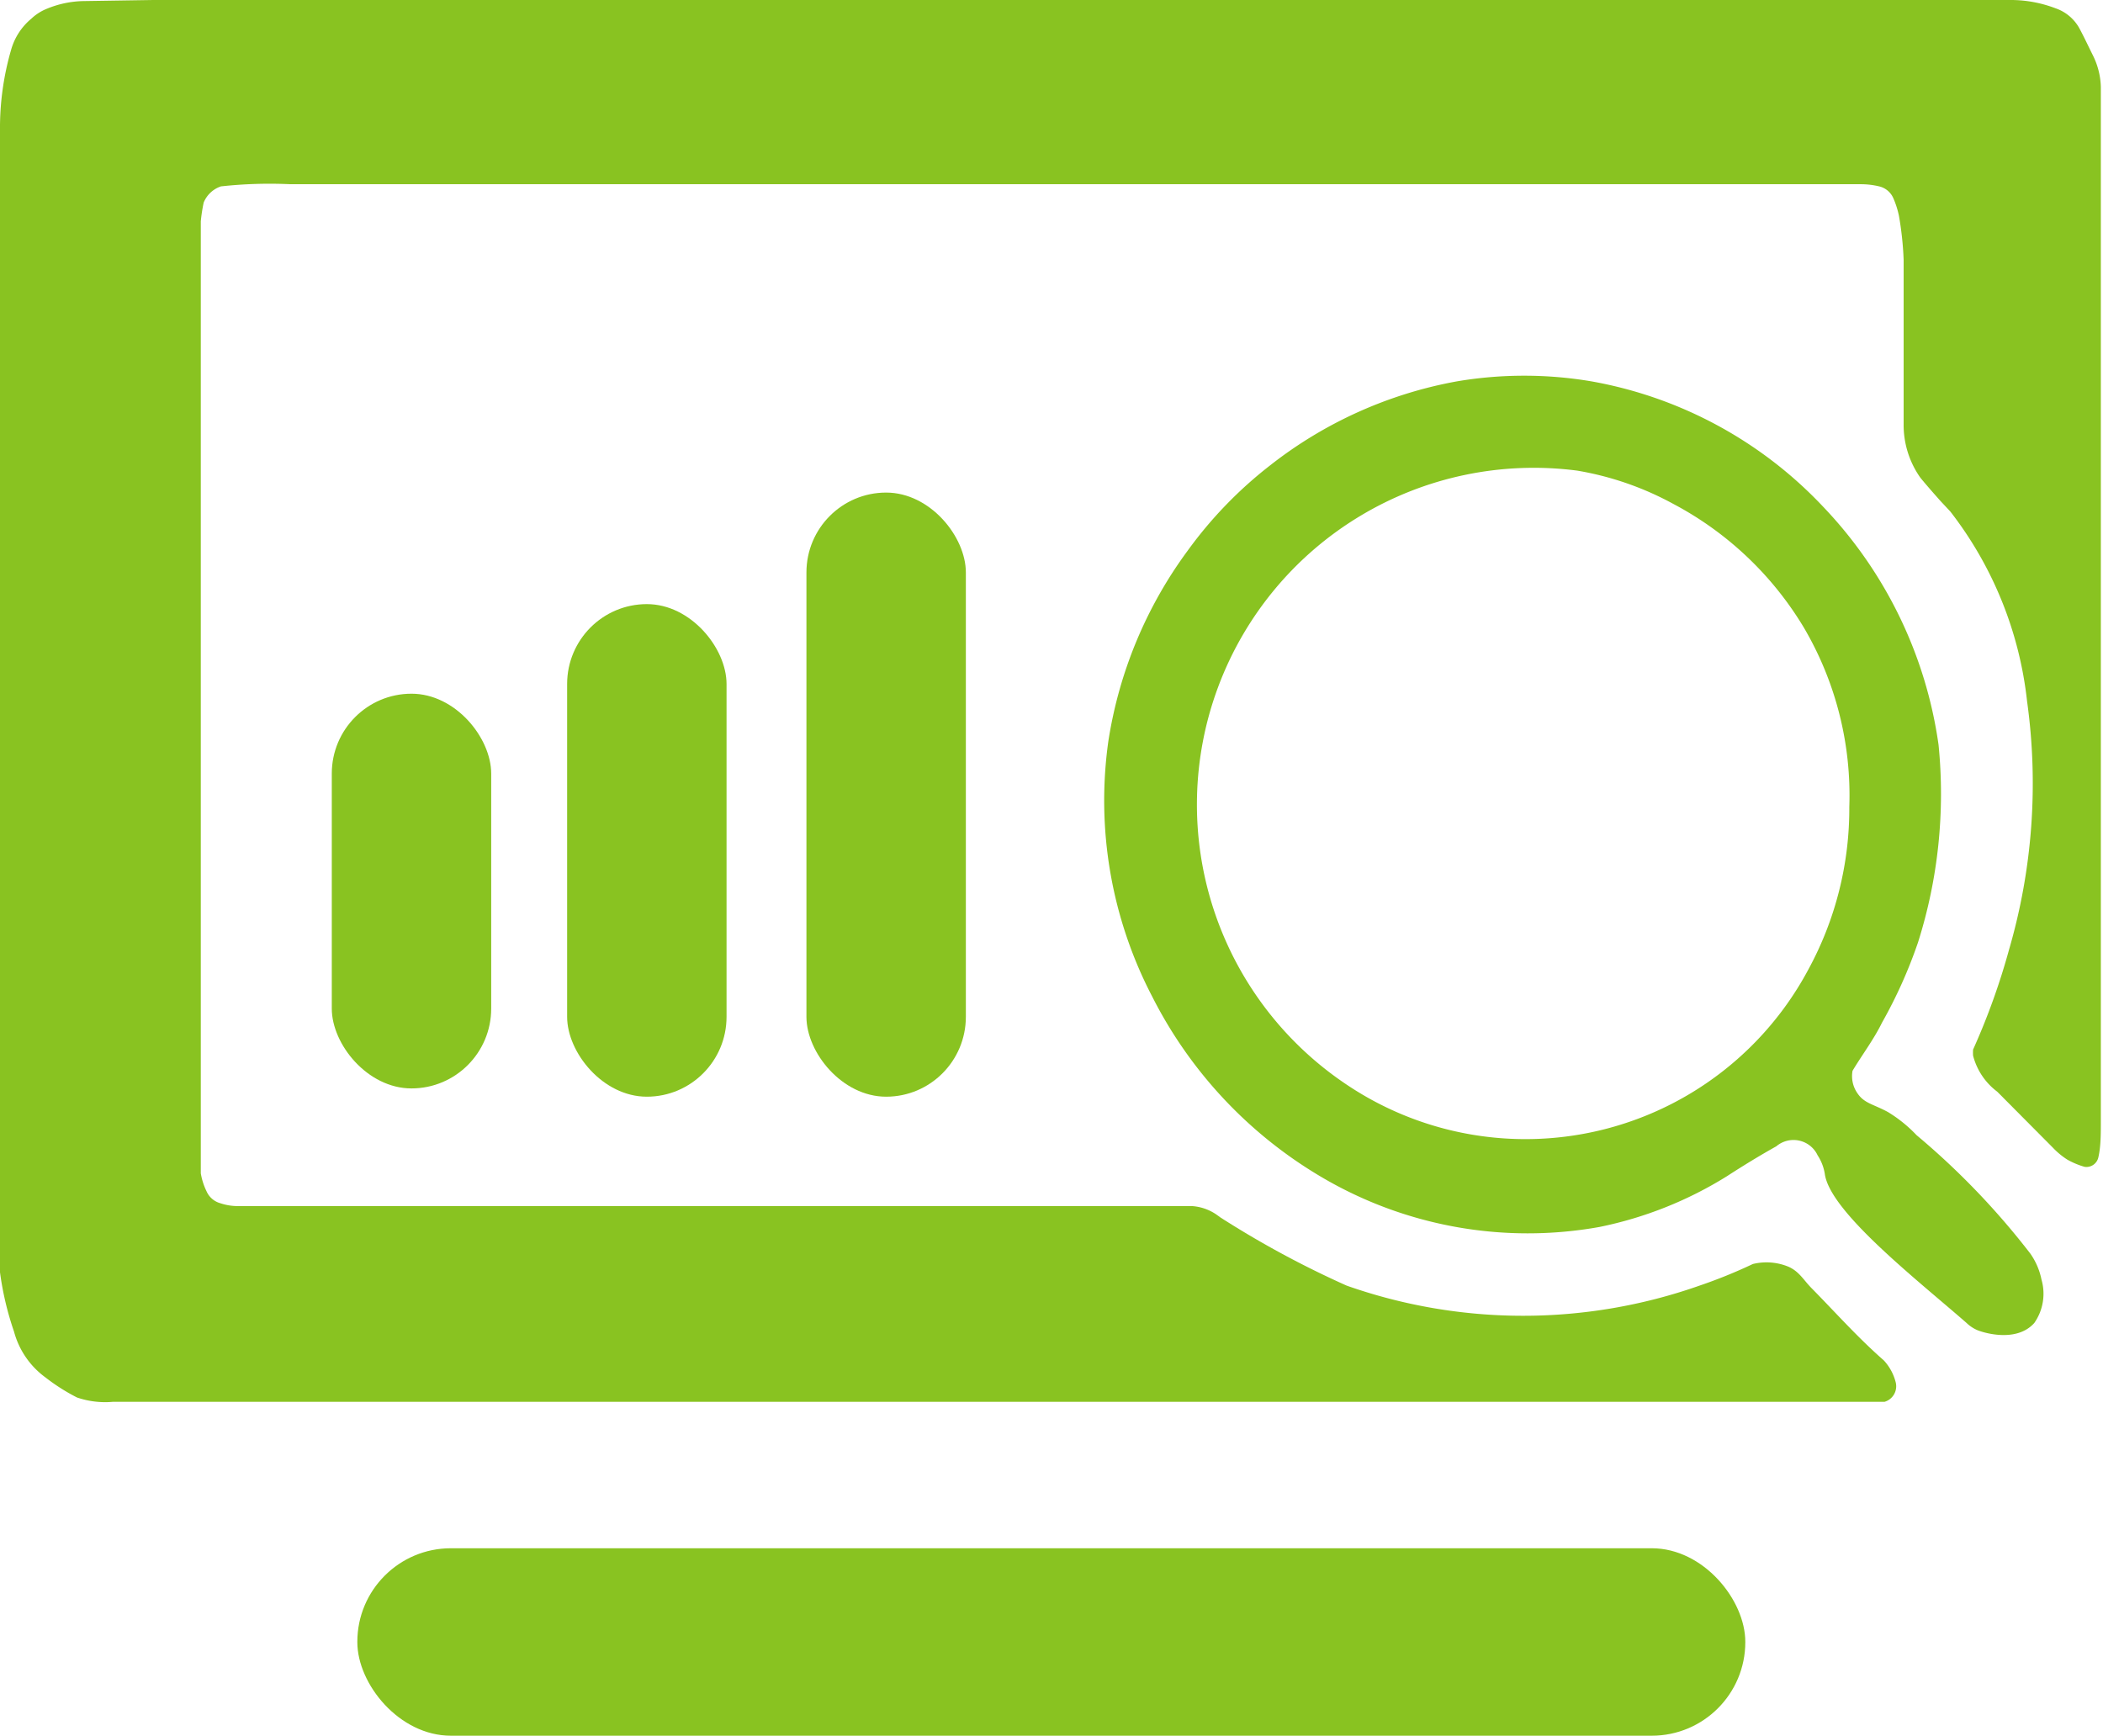
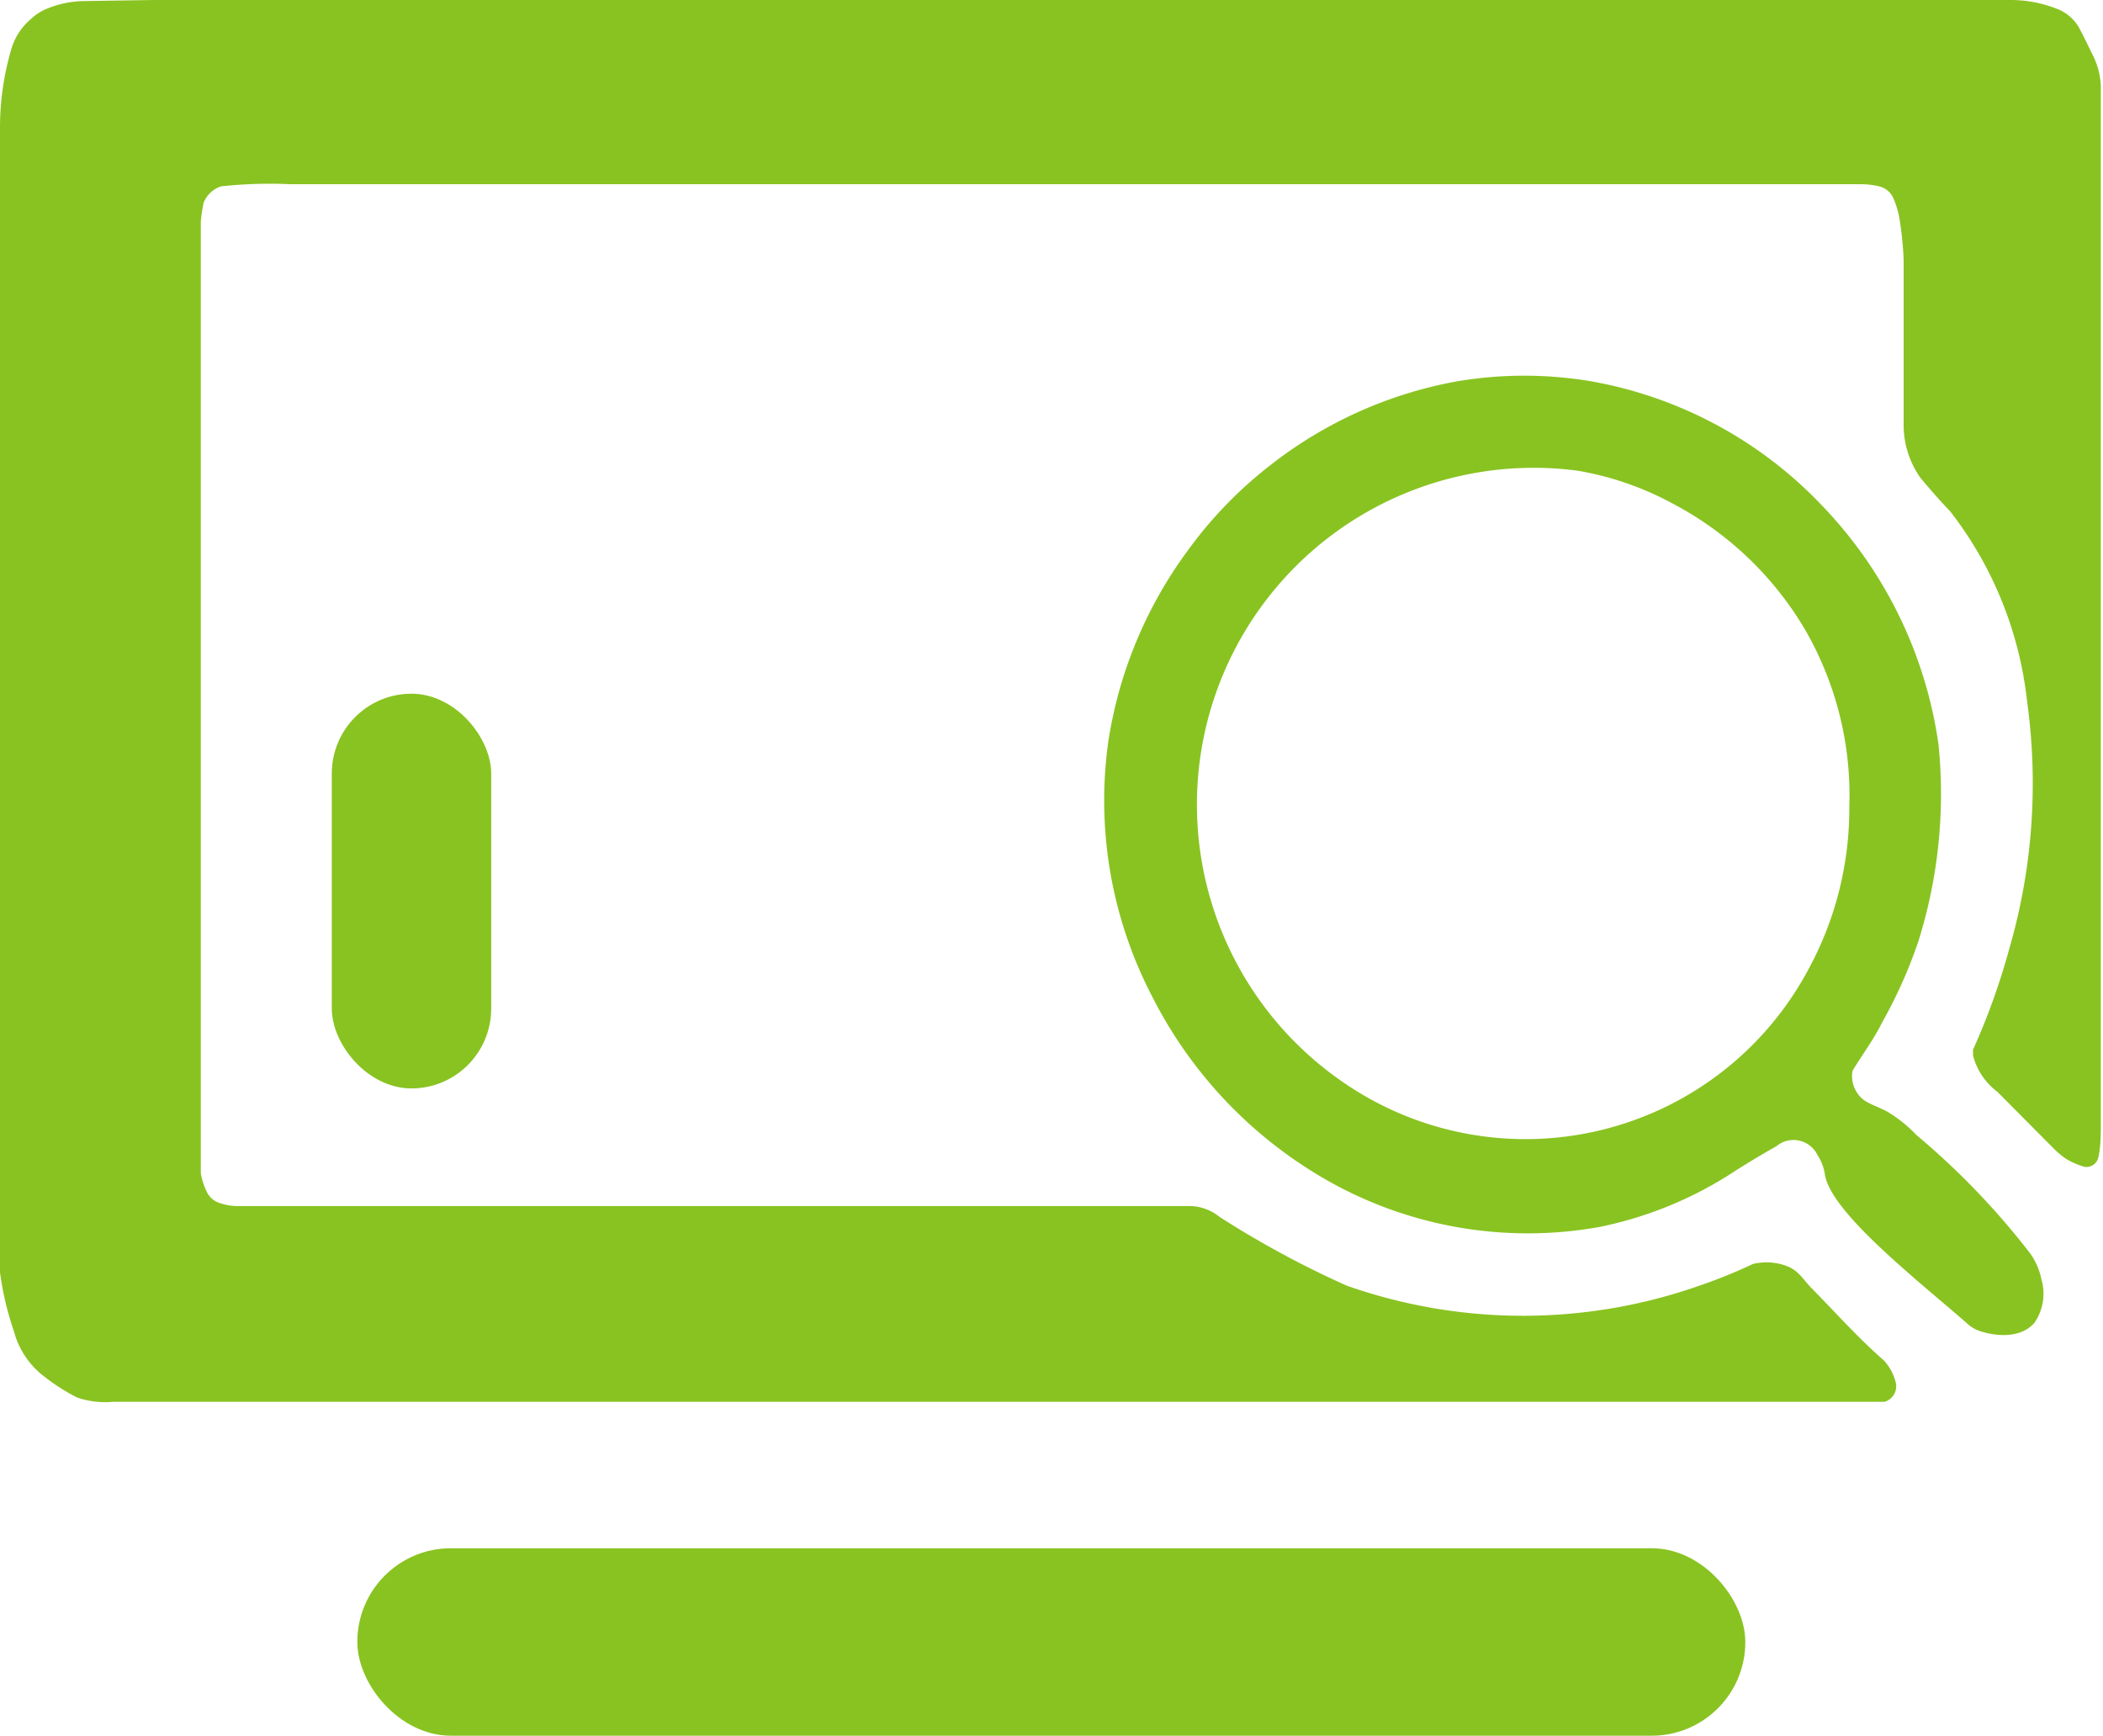
<svg xmlns="http://www.w3.org/2000/svg" viewBox="0 0 58.44 48.24">
  <defs>
    <style>.cls-1{fill:#89c321;}</style>
  </defs>
  <title>Ресурс 1</title>
  <g id="Слой_2" data-name="Слой 2">
    <g id="Слой_1-2" data-name="Слой 1">
      <path class="cls-1" d="M29.14,0H54c.64,0,1.28,0,1.92,0a3.5,3.5,0,0,1,1.2.23,1.2,1.2,0,0,1,.66.55c.14.26.26.52.39.78a2.09,2.09,0,0,1,.21.85c0,.64,0,1.28,0,1.93V26.09c0,1.69,0,3.39,0,5.08,0,.35,0,.7-.07,1a.34.34,0,0,1-.38.26,2.22,2.22,0,0,1-.48-.2,2.13,2.13,0,0,1-.4-.33L55.5,30.34a1.82,1.82,0,0,1-.67-1,1.16,1.16,0,0,1,0-.17,19.06,19.06,0,0,0,1-2.78,16.52,16.52,0,0,0,.5-6.9,10.46,10.46,0,0,0-2.13-5.27l-.28-.3c-.25-.28-.49-.56-.56-.65a2.54,2.54,0,0,1-.46-1.49c0-1.52,0-3,0-4.56A9.1,9.1,0,0,0,52.77,6a2.53,2.53,0,0,0-.16-.5.57.57,0,0,0-.39-.32,2.18,2.18,0,0,0-.52-.06H8.07a12.45,12.45,0,0,0-1.93.06.79.79,0,0,0-.48.45,4.67,4.67,0,0,0-.08.52c0,.47,0,.93,0,1.4q0,11.74,0,23.49c0,.52,0,1.05,0,1.57a1.82,1.82,0,0,0,.16.5.59.59,0,0,0,.38.33,1.53,1.53,0,0,0,.52.08l1.75,0H31.19c.64,0,1.29,0,1.93,0a1.36,1.36,0,0,1,.66.22l.14.1a26.78,26.78,0,0,0,3.5,1.89,14.76,14.76,0,0,0,9.81,0,14,14,0,0,0,1.48-.6,1.6,1.6,0,0,1,1,.08c.3.14.41.37.64.6.65.66,1.27,1.36,2,2a1.4,1.4,0,0,1,.33.61.45.45,0,0,1-.31.54c-.41,0-.82,0-1.23,0h-48a2.42,2.42,0,0,1-1-.12,5.45,5.45,0,0,1-.88-.56,2.32,2.32,0,0,1-.87-1.27A8.46,8.46,0,0,1,0,35.36c0-.88,0-1.75,0-2.63,0-3.45,0-6.89,0-10.34,0-3.92,0-7.83,0-11.74C0,8.31,0,6,0,3.63A7.79,7.79,0,0,1,.31,1.38,1.73,1.73,0,0,1,.87.52,1.37,1.37,0,0,1,1.31.24a2.79,2.79,0,0,1,1-.21L4.26,0Z" />
      <path class="cls-1" d="M53.3,26.19a13.21,13.21,0,0,1-1,2.23c-.23.47-.55.89-.82,1.34a.83.83,0,0,0,.14.63c.19.28.45.3.85.52a3.84,3.84,0,0,1,.79.64,21,21,0,0,1,3.16,3.29,1.91,1.91,0,0,1,.31.72,1.42,1.42,0,0,1-.2,1.21c-.52.58-1.5.24-1.6.19a1,1,0,0,1-.28-.19c-1.36-1.19-3.79-3.08-3.94-4.14a1.32,1.32,0,0,0-.2-.52.74.74,0,0,0-1.15-.25c-.36.2-.83.48-1.37.83a10.74,10.74,0,0,1-3.54,1.41,11.28,11.28,0,0,1-7.75-1.4,12.22,12.22,0,0,1-4.68-5,11.79,11.79,0,0,1-1.22-7.1A12,12,0,0,1,33,15.31a11.64,11.64,0,0,1,2.3-2.38,11.82,11.82,0,0,1,5.18-2.33h0a11.19,11.19,0,0,1,3.75,0,11.64,11.64,0,0,1,6.43,3.48,12,12,0,0,1,3.21,6.62A13.67,13.67,0,0,1,53.3,26.19Zm-1.91-3.76h0a9.2,9.2,0,0,0-1.27-5A9.3,9.3,0,0,0,46.49,14a8.52,8.52,0,0,0-2.66-.92,9.36,9.36,0,0,0-6.37,17.09,8.91,8.91,0,0,0,12.8-3.24A9.35,9.35,0,0,0,51.39,22.43Z" />
      <rect class="cls-1" x="9.93" y="43.03" width="38.57" height="5.21" rx="2.6" />
      <rect class="cls-1" x="9.22" y="19.28" width="4.43" height="10.97" rx="2.22" />
-       <rect class="cls-1" x="15.76" y="16.79" width="4.43" height="13.69" rx="2.22" />
-       <rect class="cls-1" x="22.41" y="13.69" width="4.43" height="16.79" rx="2.22" />
    </g>
  </g>
</svg>